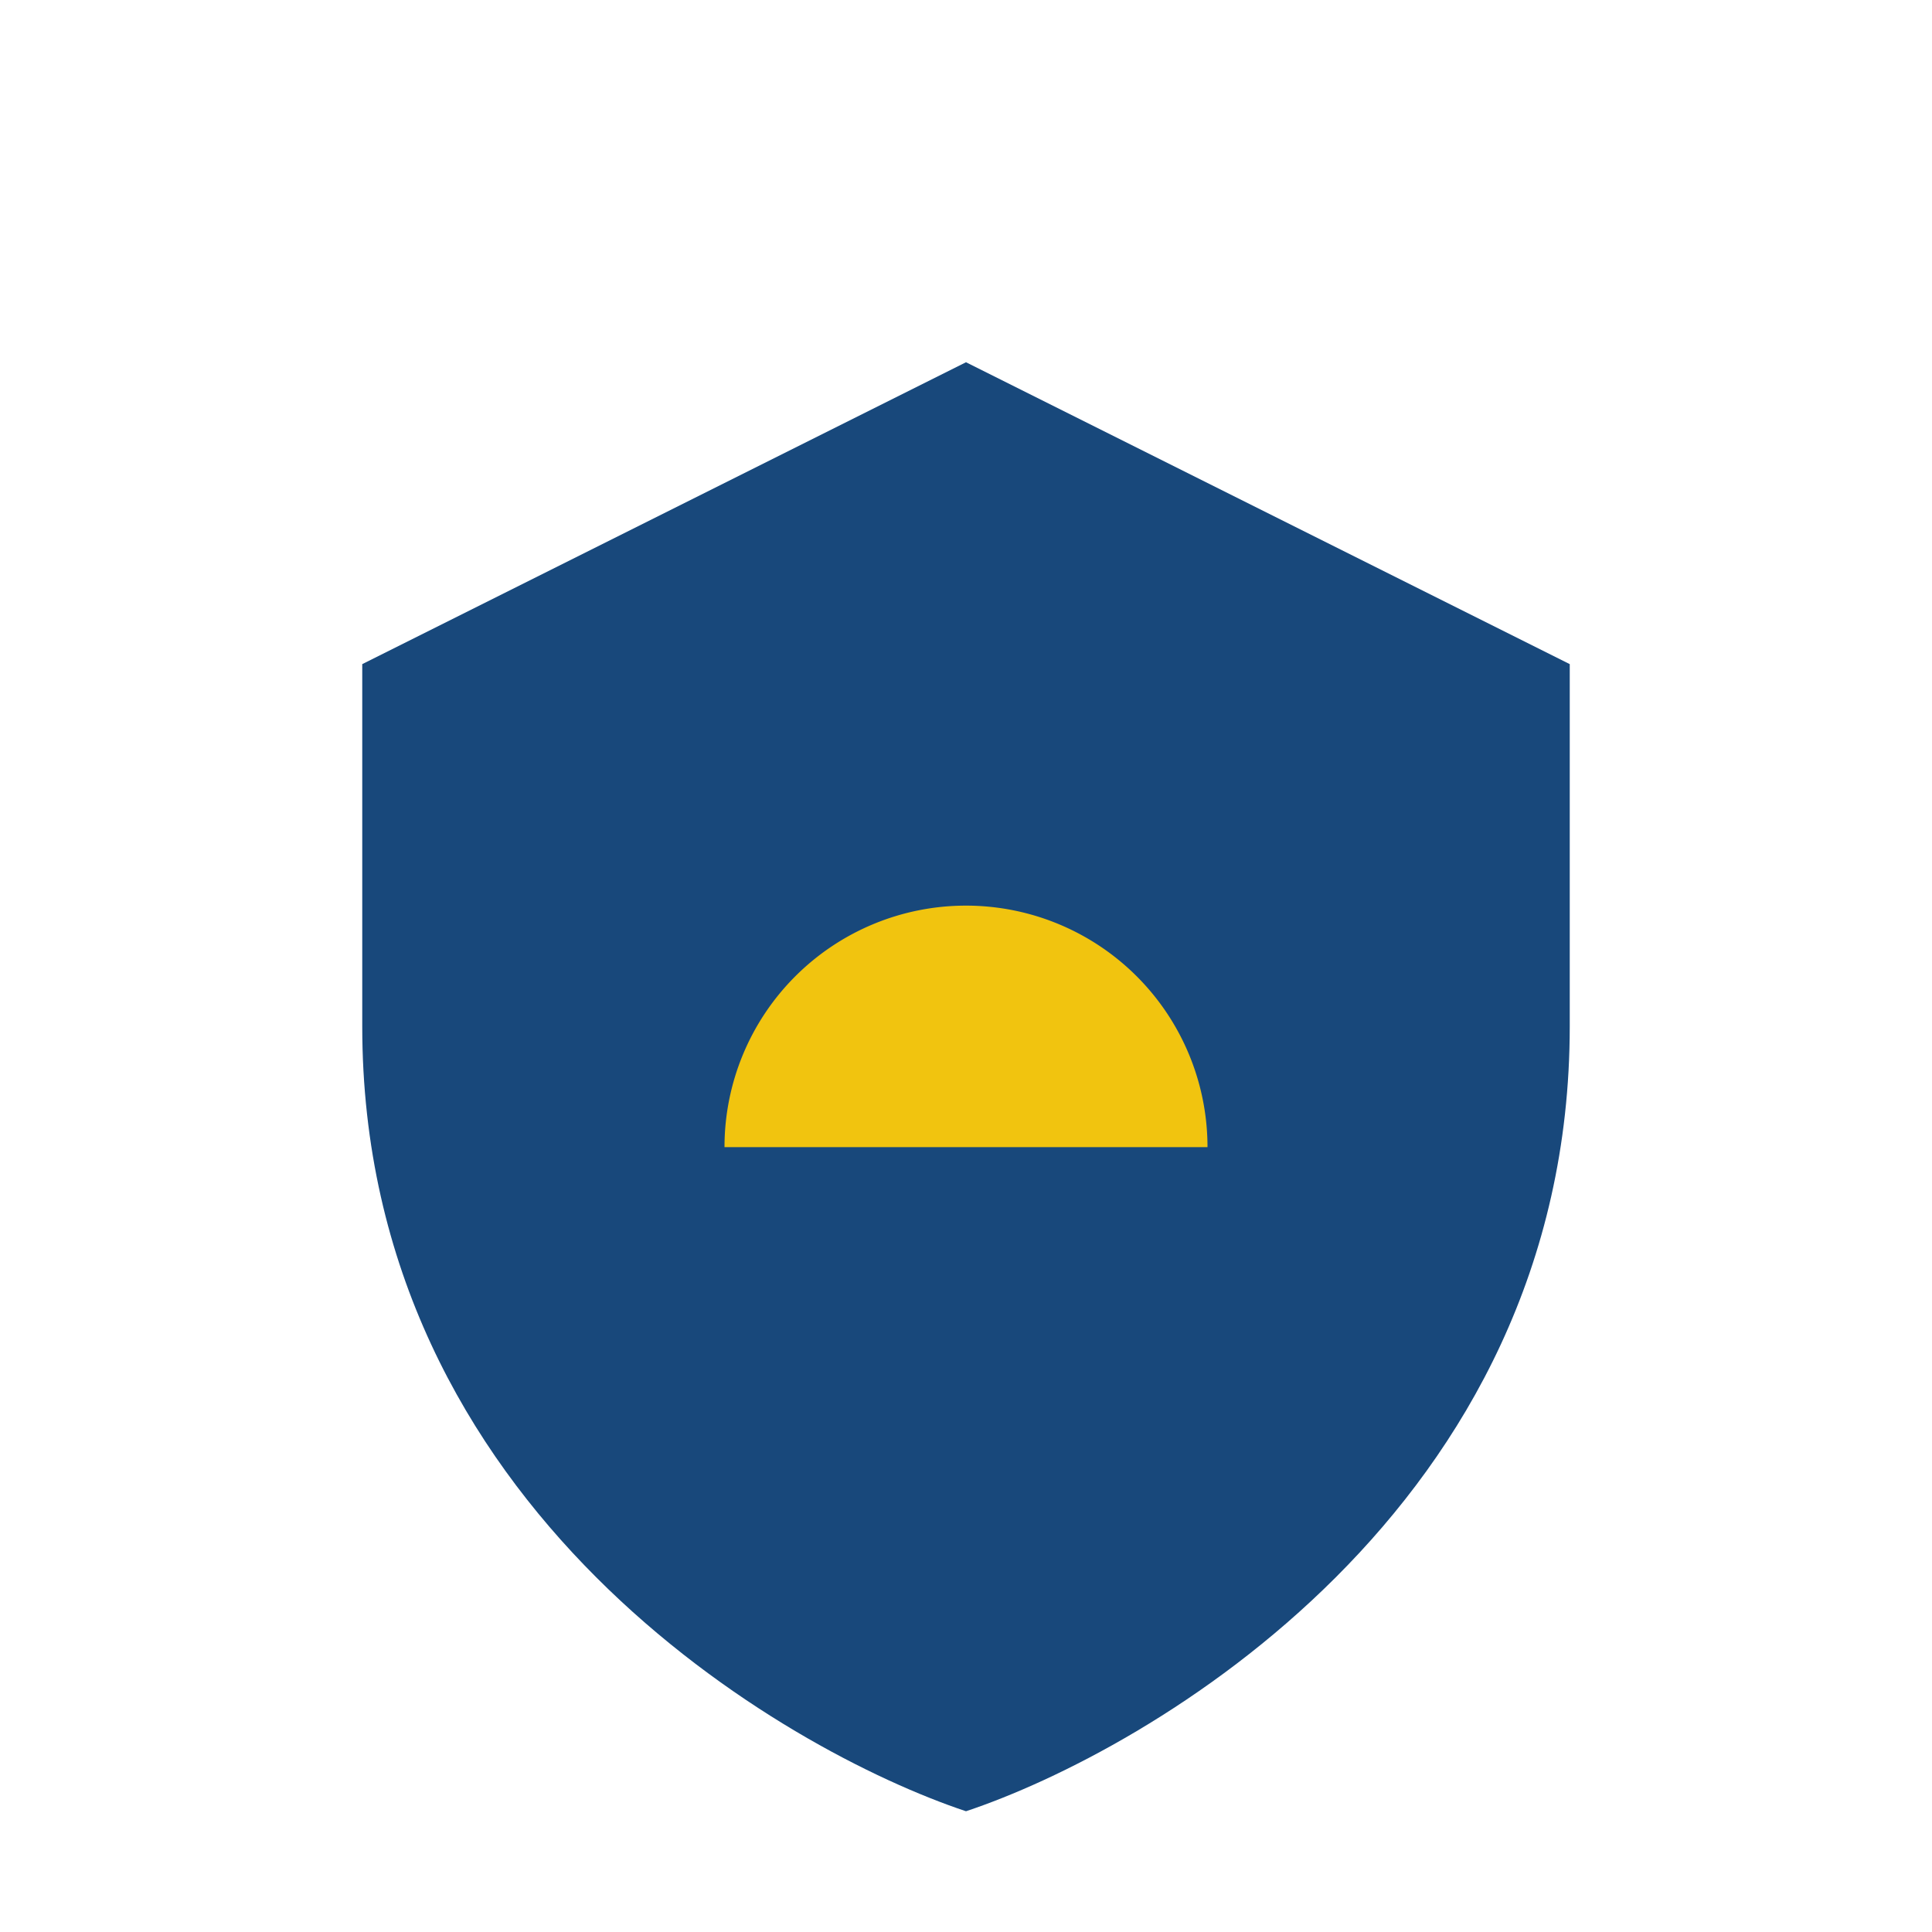
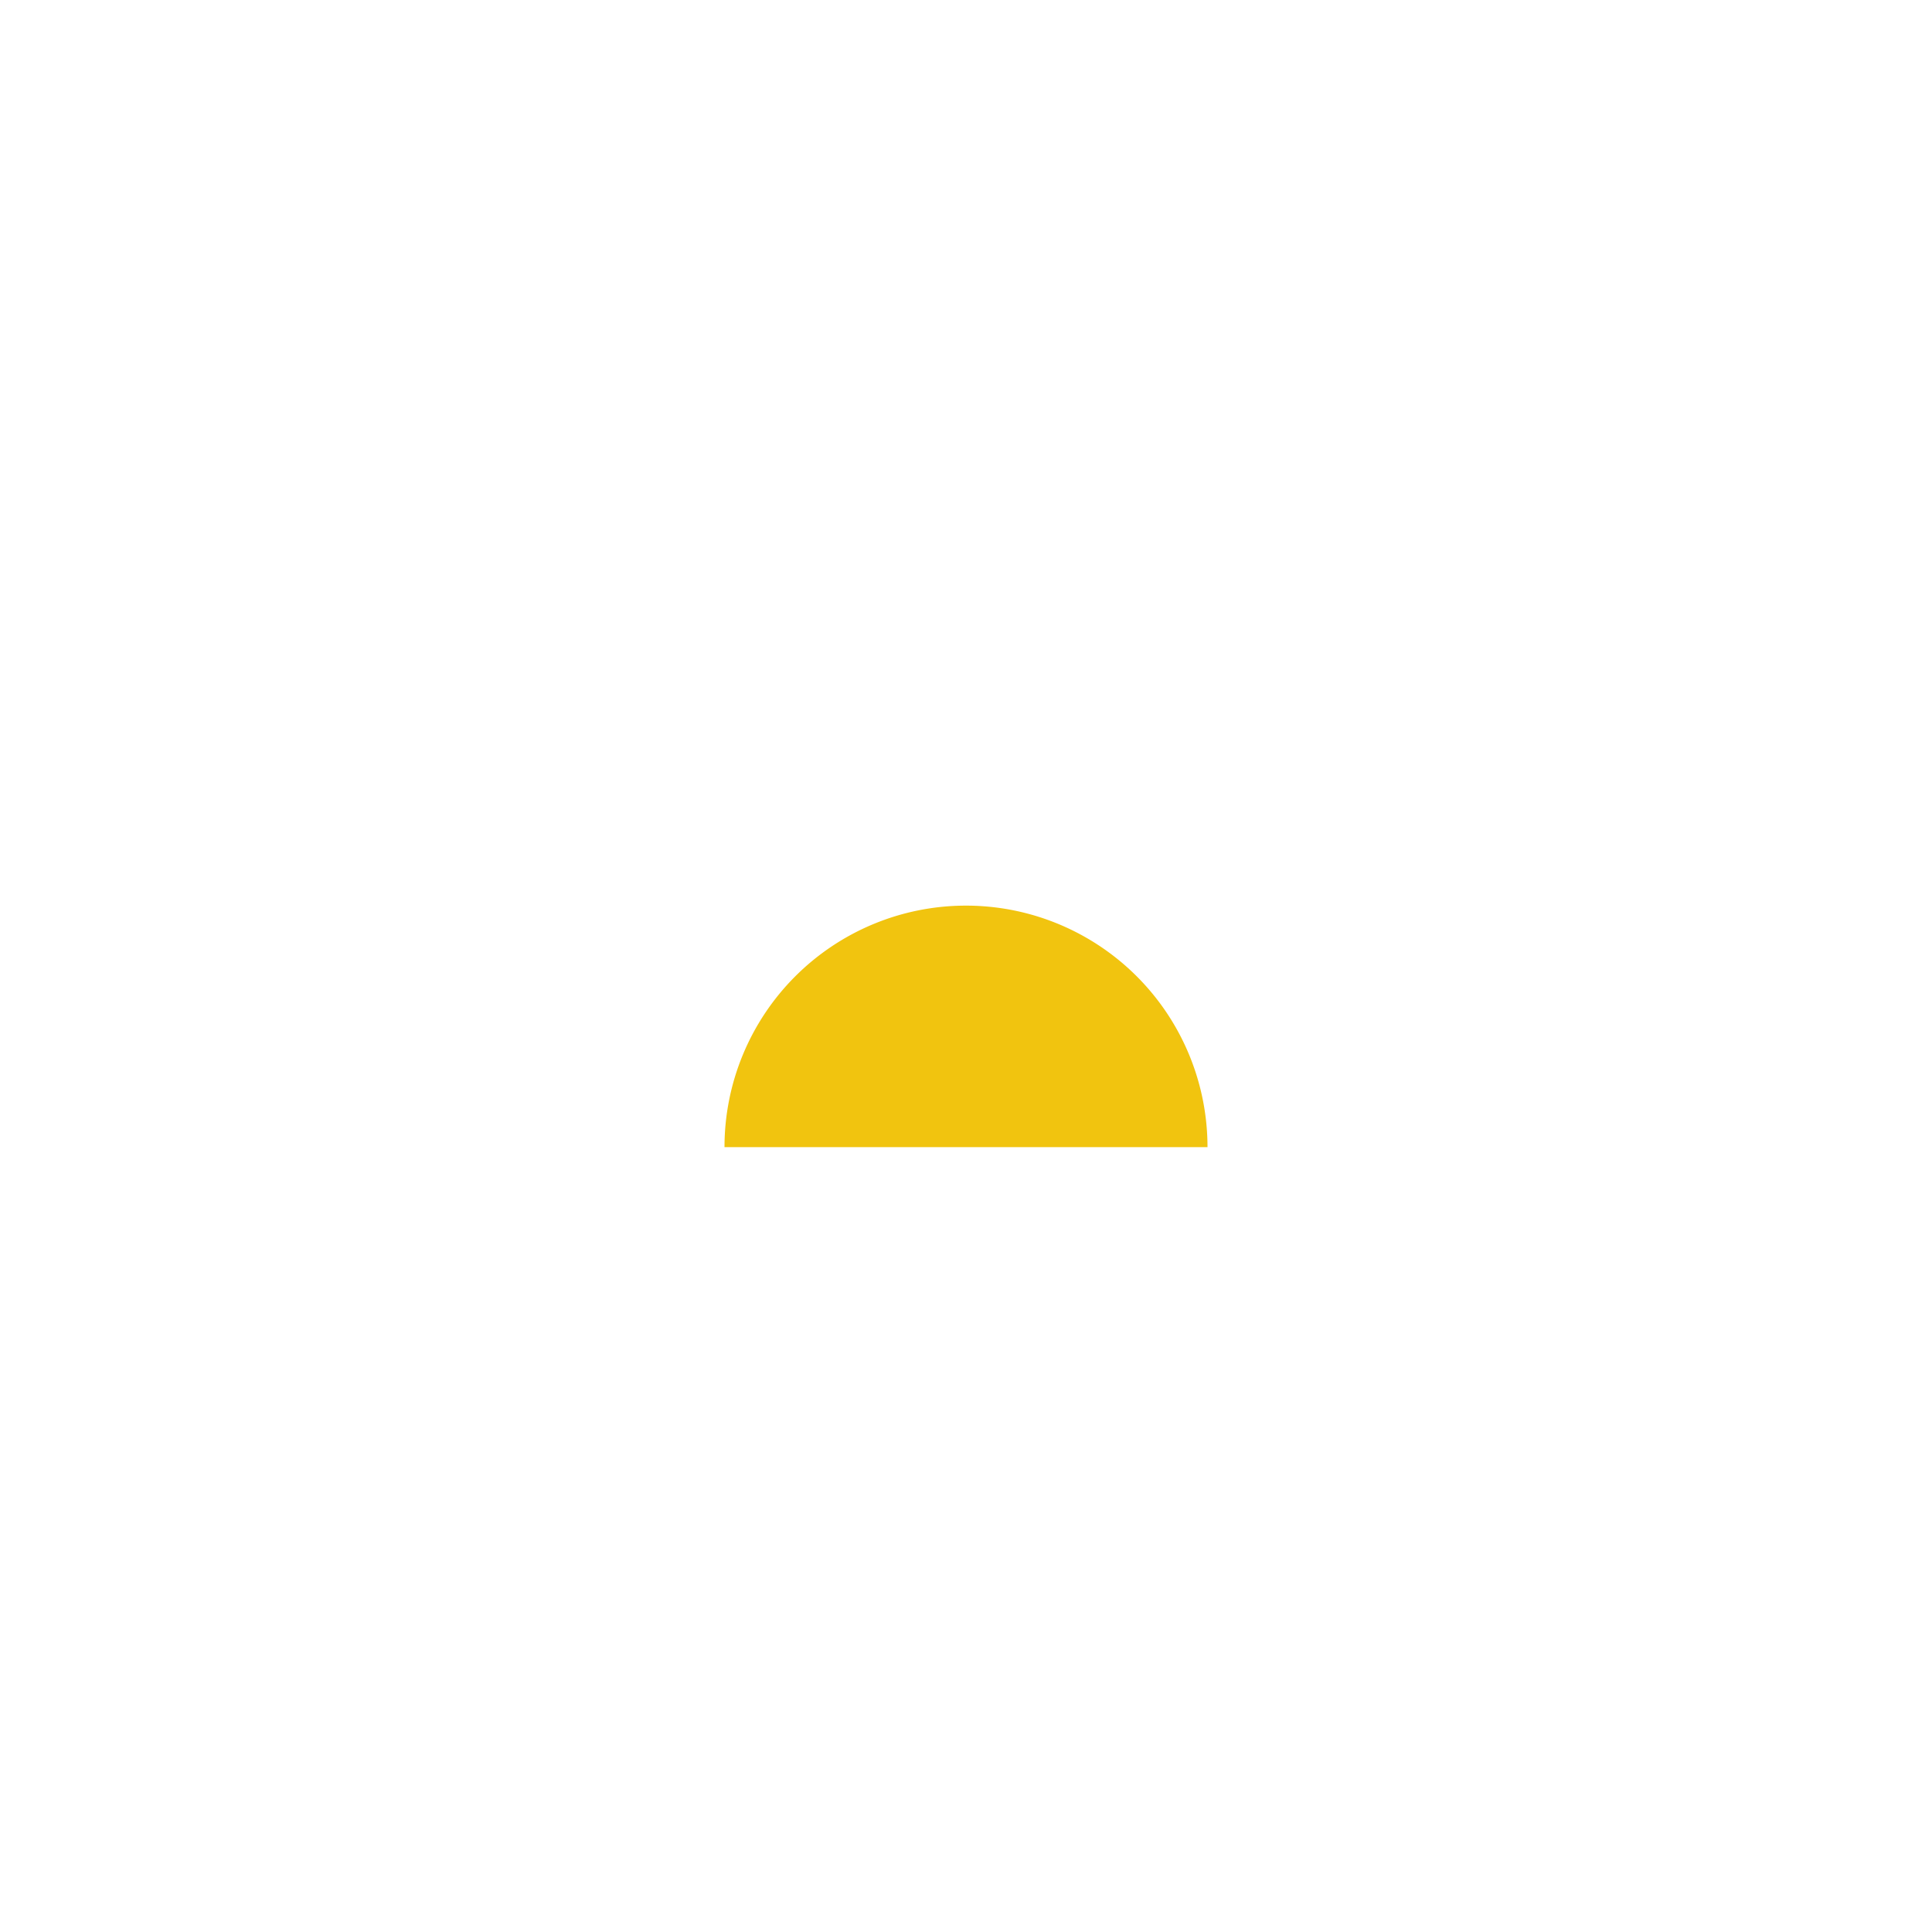
<svg xmlns="http://www.w3.org/2000/svg" width="32" height="32" viewBox="0 0 32 32">
-   <path d="M16 6l10 5v6c0 8-7 12-10 13C13 29 6 25 6 17v-6z" fill="#18487b" />
  <path d="M16 15a4 4 0 0 1 4 4h-8a4 4 0 0 1 4-4z" fill="#f1c40f" />
</svg>